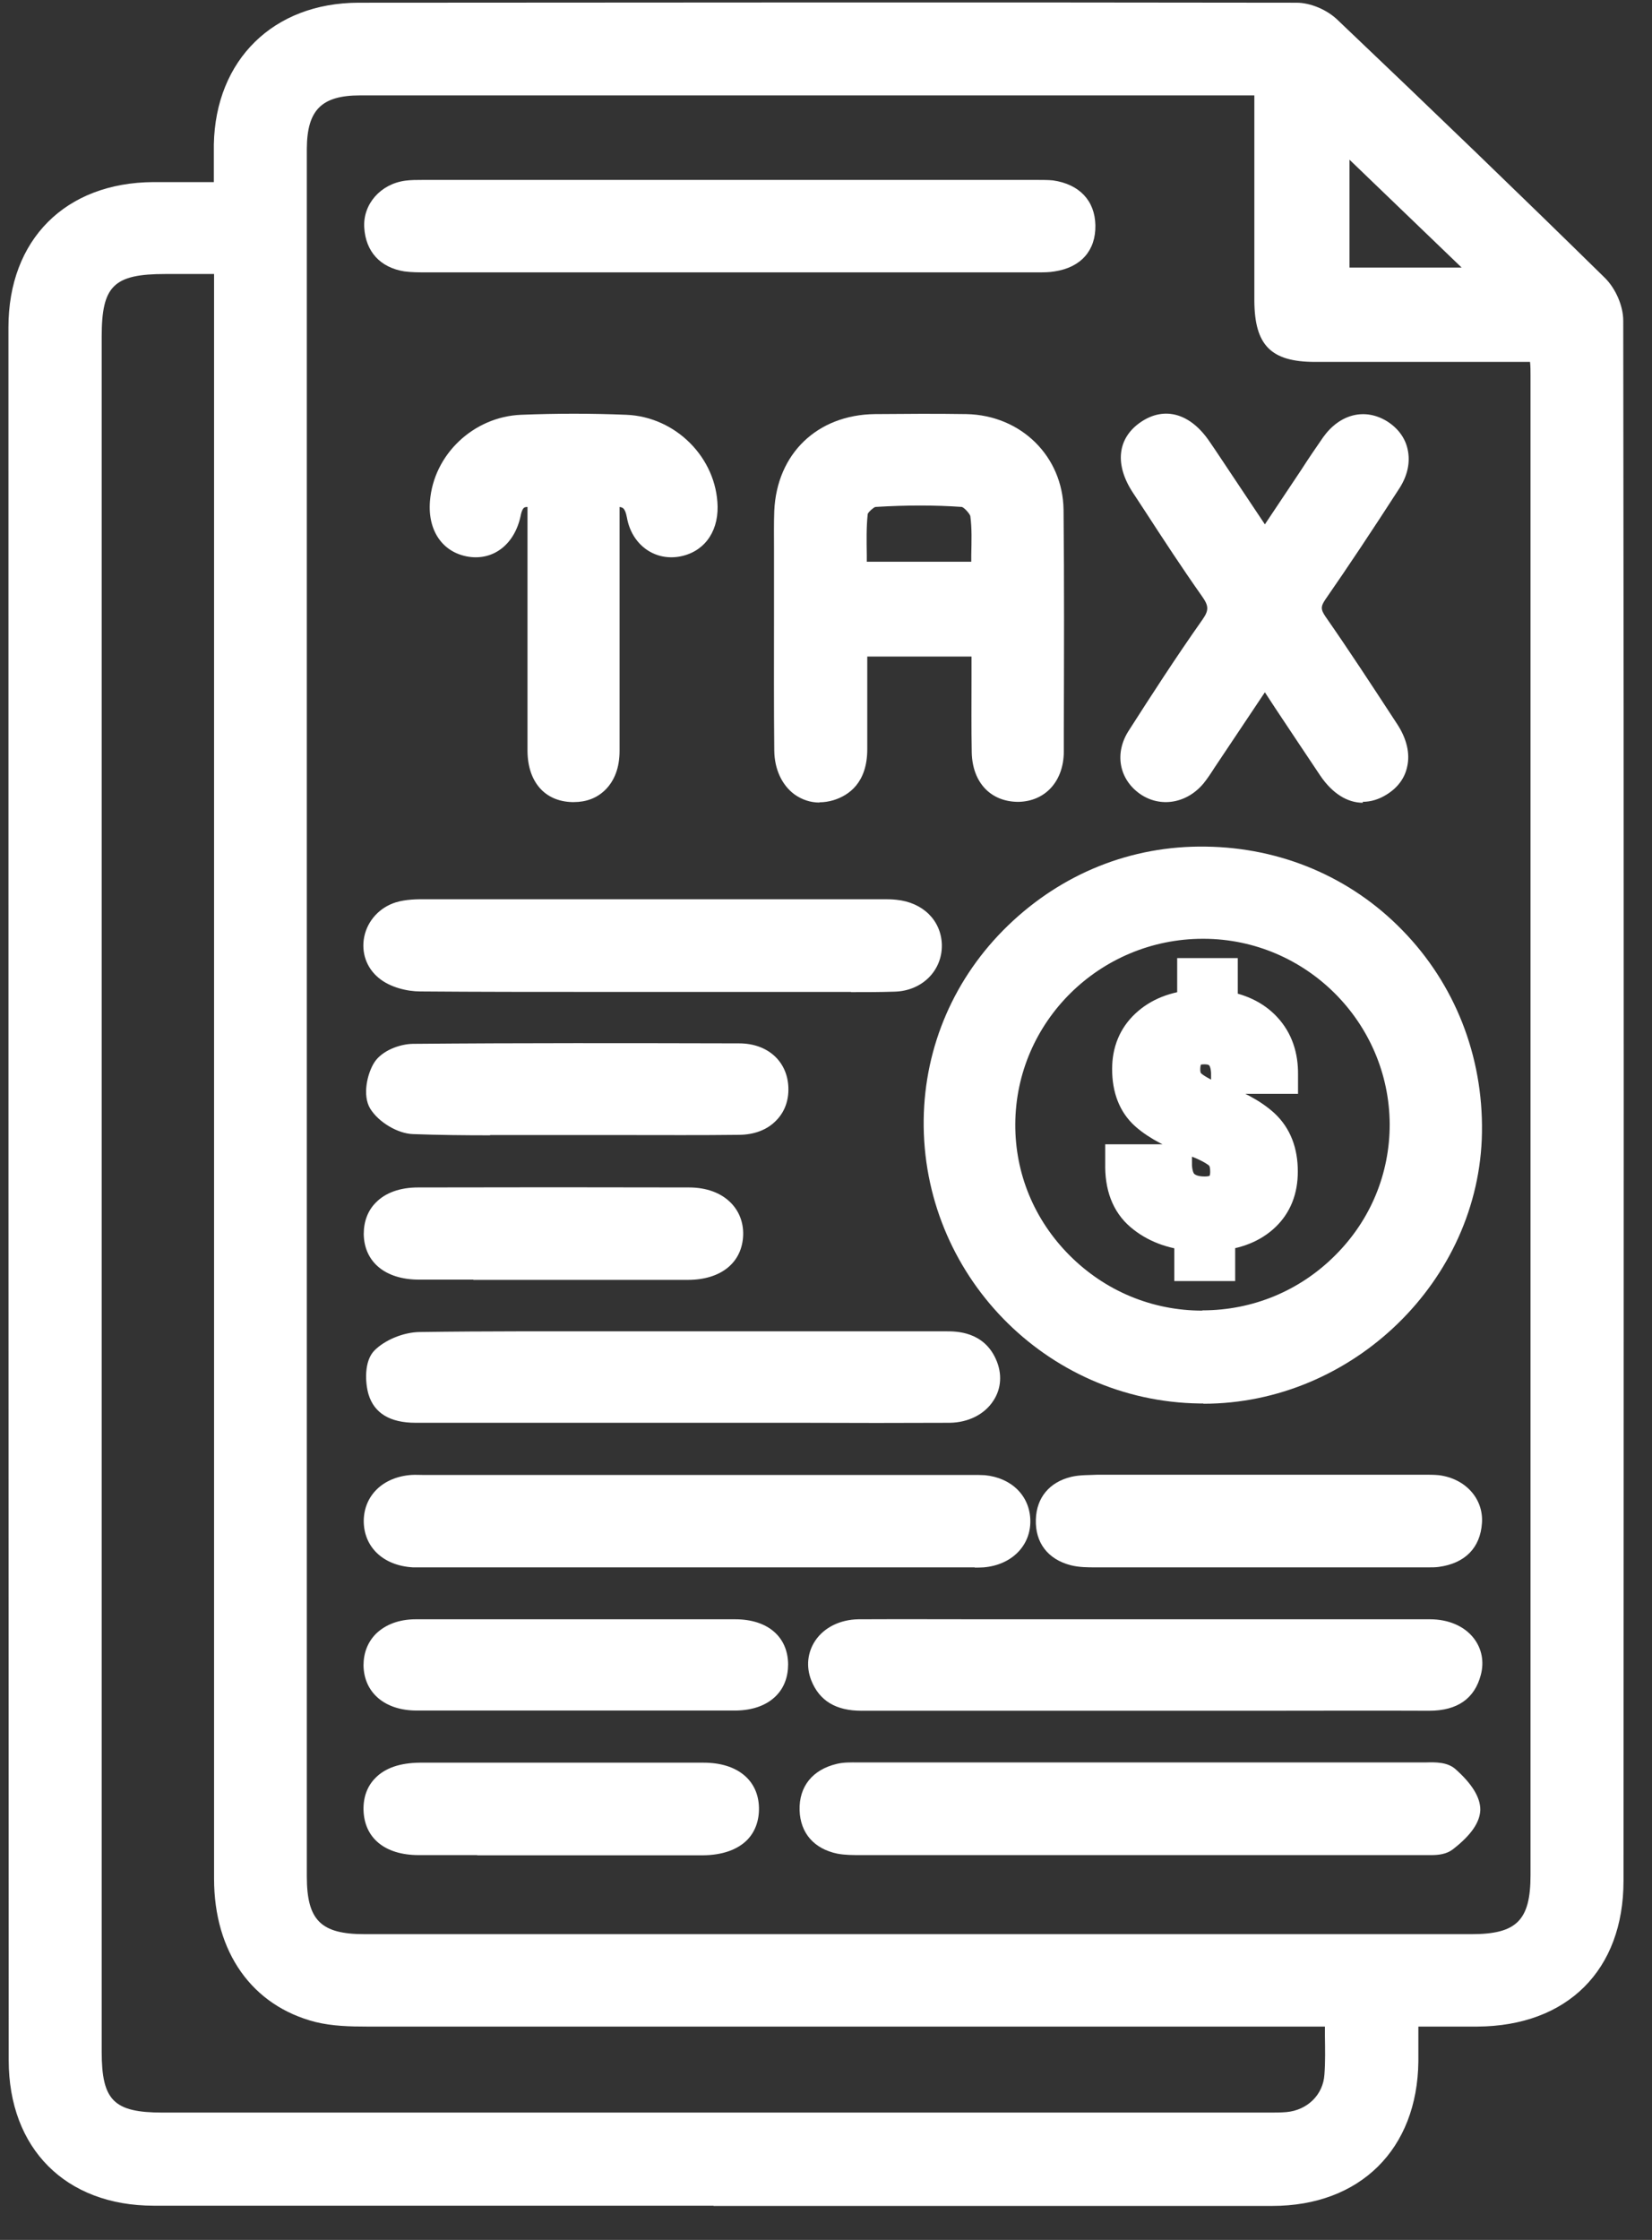
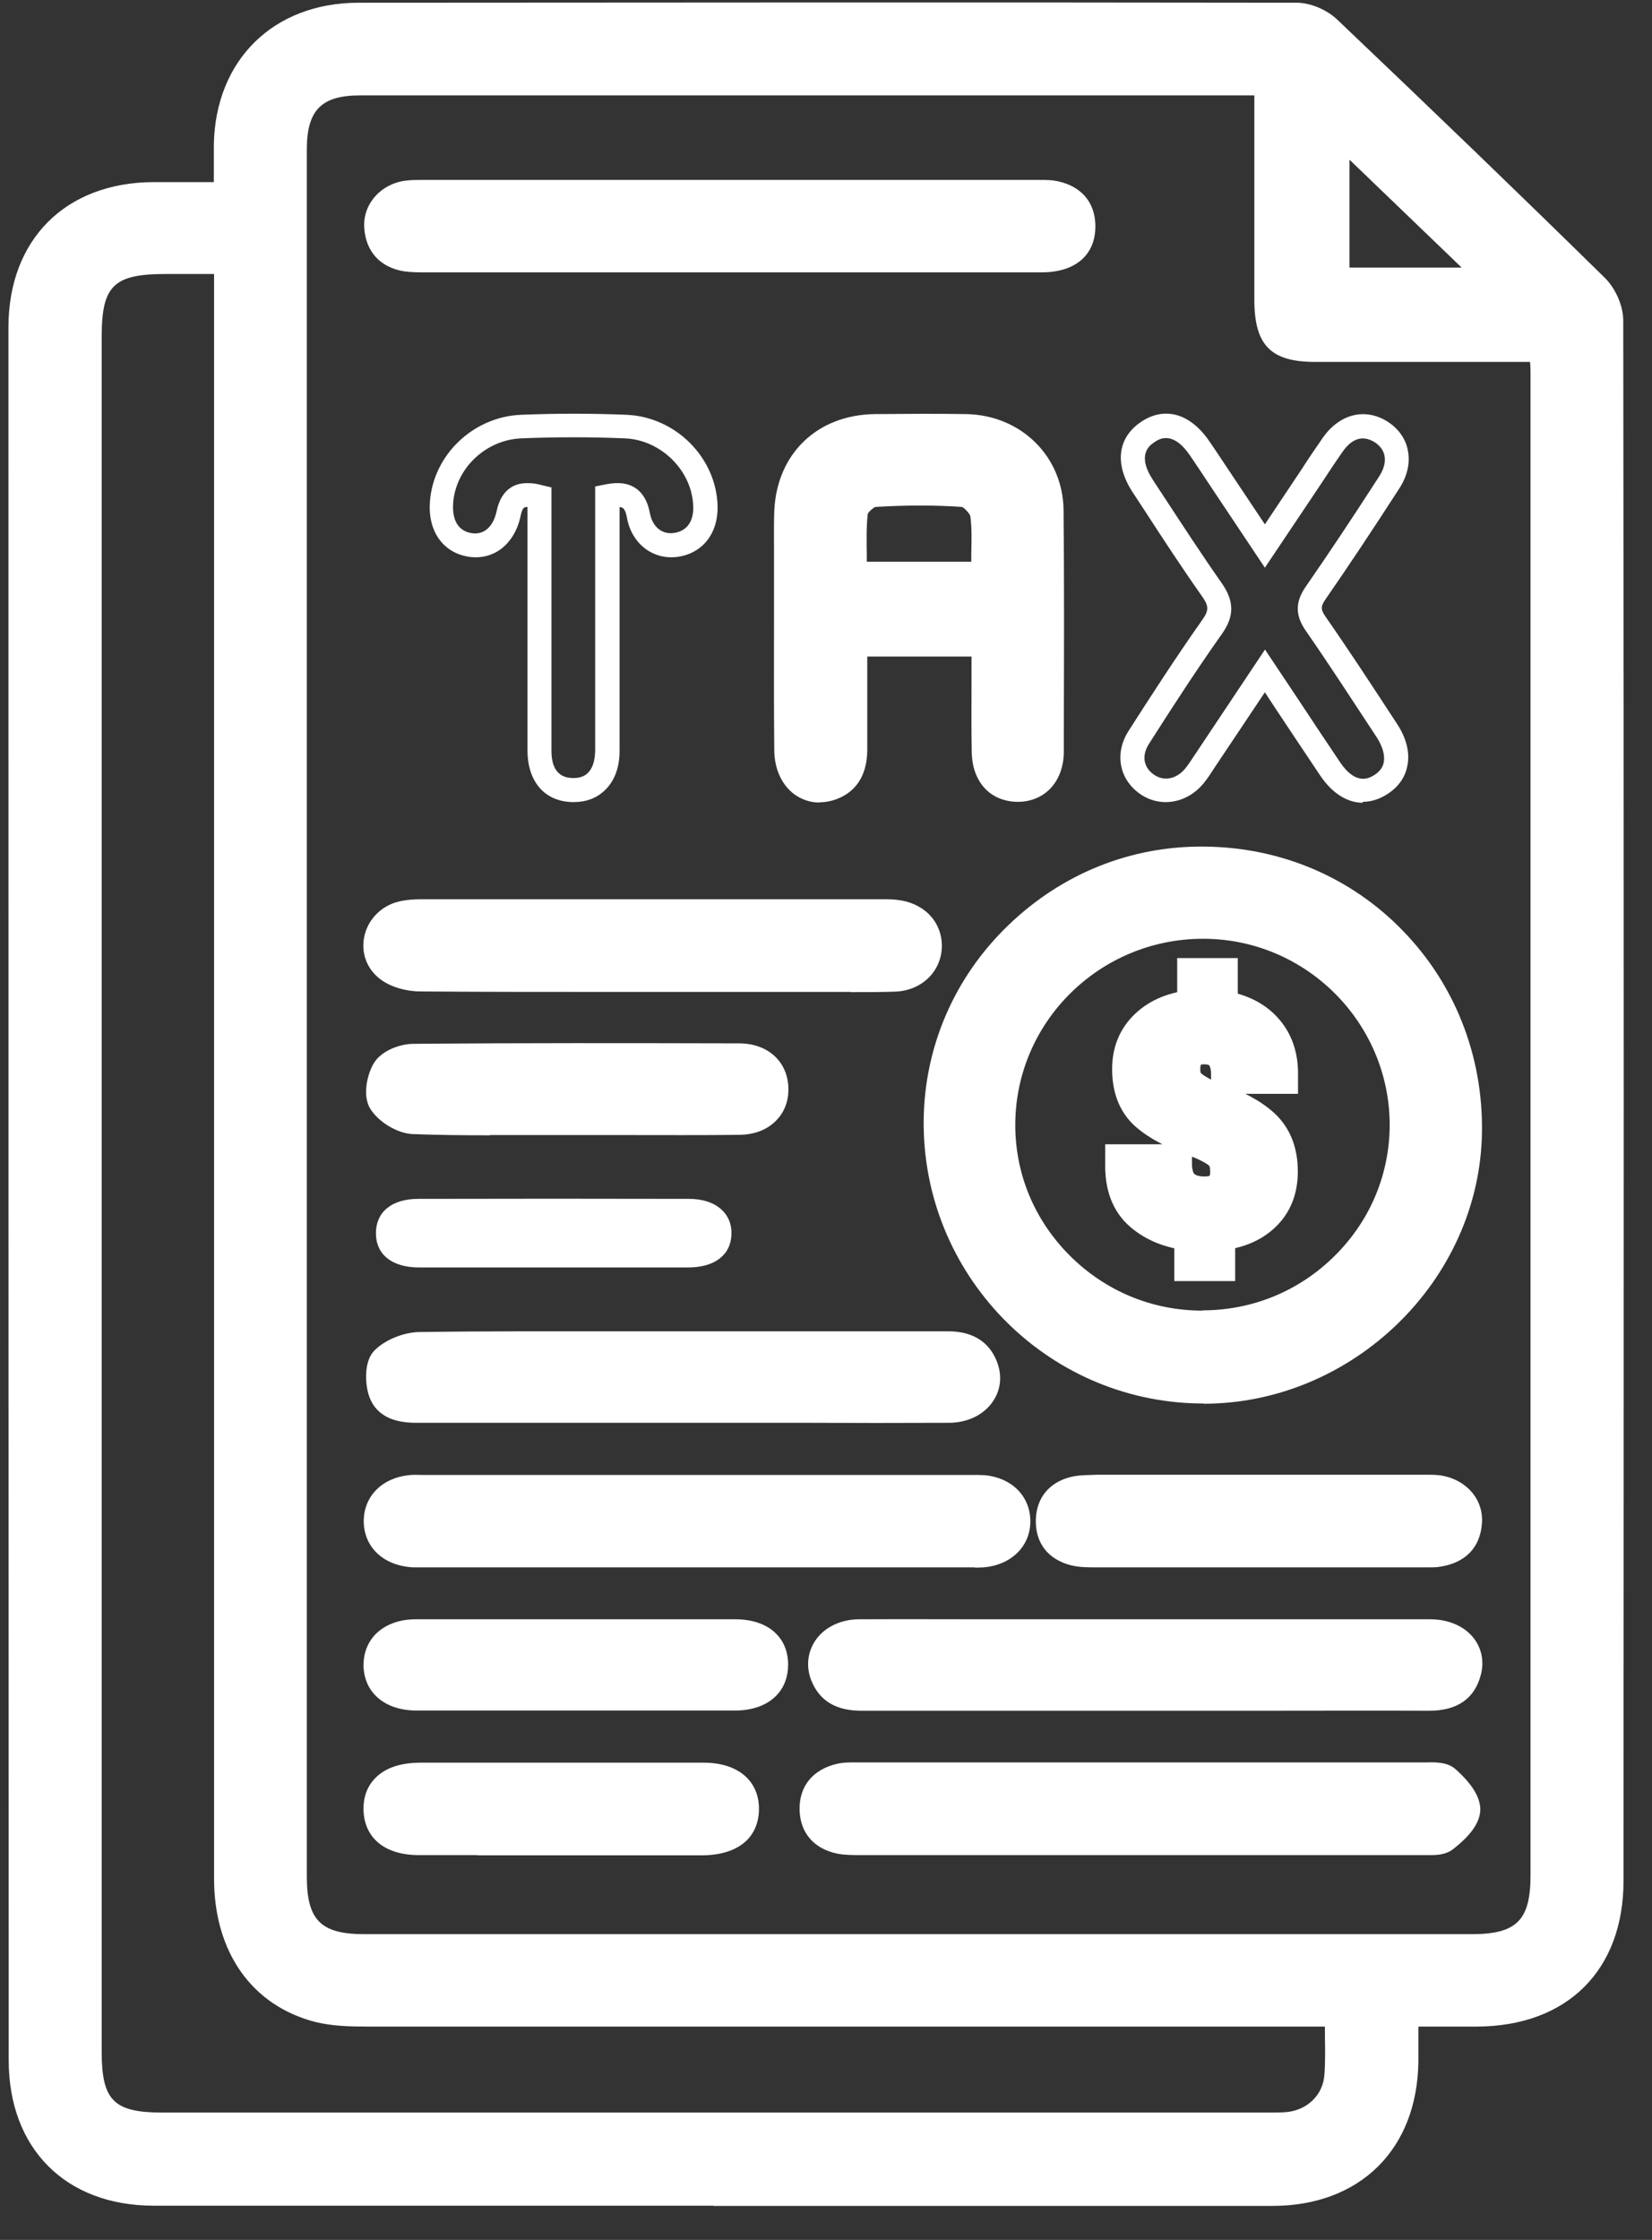
<svg xmlns="http://www.w3.org/2000/svg" width="45" height="61" viewBox="0 0 45 61" fill="none">
  <rect x="0" y="0" width="45" height="61" fill="#333333" stroke="none" />
  <g clip-path="url(#clip0_1_3048)">
    <path d="M38.31 54.859C38.31 55.333 38.31 55.728 38.31 56.124C38.284 58.342 36.877 59.743 34.657 59.743C24.503 59.743 14.343 59.743 4.19 59.743C1.989 59.743 0.562 58.316 0.562 56.105C0.562 40.375 0.562 24.645 0.562 8.915C0.562 6.684 1.956 5.296 4.184 5.283C4.809 5.283 5.428 5.283 6.157 5.283C6.157 4.803 6.15 4.368 6.157 3.94C6.196 1.8 7.616 0.399 9.758 0.399C18.277 0.392 26.802 0.386 35.321 0.399C35.62 0.399 35.992 0.567 36.22 0.781C38.662 3.097 41.085 5.432 43.488 7.787C43.716 8.014 43.898 8.409 43.898 8.727C43.918 22.887 43.911 37.047 43.905 51.214C43.905 53.477 42.524 54.846 40.238 54.859C39.619 54.859 38.994 54.859 38.31 54.859ZM34.5 2.273C34.155 2.273 33.914 2.273 33.673 2.273C30.221 2.273 26.77 2.273 23.318 2.273C18.818 2.273 14.317 2.273 9.811 2.273C8.58 2.273 8.046 2.818 8.039 4.038C8.039 5.004 8.039 5.97 8.039 6.93C8.039 21.648 8.039 36.373 8.039 51.09C8.039 52.466 8.56 52.985 9.934 52.985C19.99 52.985 30.039 52.985 40.095 52.985C41.508 52.985 42.023 52.472 42.023 51.052C42.023 37.436 42.023 23.821 42.023 10.206C42.023 9.992 42.003 9.778 41.99 9.519C41.716 9.519 41.502 9.519 41.28 9.519C39.463 9.519 37.646 9.519 35.829 9.519C34.8 9.519 34.507 9.214 34.5 8.176C34.5 7.028 34.5 5.886 34.5 4.738C34.5 3.94 34.5 3.142 34.5 2.26V2.273ZM36.409 54.859C36.07 54.859 35.809 54.859 35.555 54.859C27.037 54.859 18.518 54.859 9.999 54.859C9.557 54.859 9.101 54.853 8.677 54.742C7.069 54.334 6.157 53.011 6.157 51.149C6.157 36.768 6.157 22.388 6.157 8.007C6.157 7.735 6.157 7.462 6.157 7.138C5.551 7.138 5.03 7.138 4.509 7.138C2.907 7.138 2.445 7.599 2.445 9.168C2.445 24.736 2.445 40.303 2.445 55.871C2.445 57.389 2.914 57.856 4.431 57.856C14.448 57.856 24.458 57.856 34.474 57.856C34.676 57.856 34.878 57.856 35.08 57.843C35.803 57.778 36.363 57.233 36.415 56.513C36.448 55.994 36.422 55.469 36.422 54.859H36.409ZM36.435 3.583V7.612H40.622C39.19 6.236 37.854 4.952 36.435 3.583Z" fill="white" />
    <path d="M19.436 60.068C14.357 60.068 9.27 60.068 4.19 60.068C1.787 60.068 0.237 58.511 0.237 56.105C0.23 40.375 0.23 24.645 0.23 8.915C0.23 6.528 1.78 4.972 4.177 4.959C4.594 4.959 5.011 4.959 5.454 4.959H5.825V4.829C5.825 4.518 5.825 4.226 5.825 3.934C5.87 1.631 7.447 0.081 9.759 0.074C18.277 0.068 26.802 0.061 35.321 0.074C35.692 0.074 36.148 0.262 36.441 0.548C39.02 3 41.397 5.29 43.709 7.56C44.009 7.852 44.217 8.332 44.217 8.734C44.237 22.894 44.23 37.054 44.224 51.22C44.224 53.653 42.694 55.177 40.238 55.19C39.821 55.19 39.398 55.19 38.962 55.19H38.636V55.307C38.636 55.599 38.636 55.865 38.636 56.137C38.61 58.531 37.047 60.074 34.657 60.074C29.583 60.074 24.51 60.074 19.436 60.074V60.068ZM4.848 5.607C4.62 5.607 4.405 5.607 4.184 5.607C2.119 5.62 0.888 6.853 0.888 8.915C0.888 24.645 0.888 40.375 0.888 56.105C0.888 58.148 2.152 59.413 4.19 59.419C14.344 59.419 24.503 59.419 34.657 59.419C36.682 59.419 37.959 58.154 37.985 56.124C37.985 55.858 37.985 55.592 37.985 55.307V54.535H38.968C39.404 54.535 39.821 54.535 40.238 54.535C42.361 54.522 43.579 53.316 43.579 51.214C43.579 37.054 43.592 22.894 43.573 8.727C43.573 8.507 43.429 8.189 43.26 8.02C40.948 5.757 38.571 3.467 35.998 1.015C35.822 0.853 35.529 0.723 35.328 0.723C26.809 0.71 18.284 0.717 9.765 0.723C7.811 0.723 6.522 1.988 6.489 3.947C6.489 4.239 6.489 4.524 6.489 4.829V5.607H5.467C5.258 5.607 5.056 5.607 4.855 5.607H4.848ZM34.702 58.18C34.663 58.18 34.624 58.18 34.585 58.18H34.468H4.425C2.718 58.18 2.113 57.577 2.113 55.871V9.168C2.113 7.404 2.718 6.814 4.503 6.814H6.476V51.149C6.476 52.868 7.31 54.061 8.756 54.431C9.14 54.528 9.557 54.535 9.993 54.535C17.092 54.535 24.191 54.535 31.29 54.535H36.734V54.859C36.734 55.054 36.734 55.236 36.734 55.411C36.734 55.8 36.747 56.163 36.721 56.533C36.663 57.395 35.979 58.083 35.093 58.161C34.963 58.174 34.826 58.174 34.696 58.174L34.702 58.18ZM34.461 57.532H34.585C34.735 57.532 34.885 57.532 35.041 57.519C35.614 57.467 36.044 57.045 36.077 56.494C36.103 56.157 36.096 55.8 36.09 55.43C36.09 55.352 36.09 55.274 36.09 55.19H31.296C24.197 55.19 17.098 55.19 10 55.19C9.524 55.19 9.055 55.177 8.599 55.067C6.867 54.626 5.831 53.166 5.831 51.162V7.462H4.509C3.096 7.462 2.77 7.78 2.77 9.168V55.871C2.77 57.201 3.096 57.532 4.431 57.532H34.474H34.461ZM40.095 53.322H9.934C8.378 53.322 7.714 52.66 7.714 51.104V6.048C7.714 5.38 7.714 4.712 7.714 4.044C7.72 2.637 8.41 1.955 9.811 1.955C13.119 1.955 16.434 1.955 19.743 1.955H34.826V5.802C34.826 6.6 34.826 7.398 34.826 8.195C34.826 9.052 34.989 9.214 35.829 9.214C37.105 9.214 38.389 9.214 39.665 9.214H42.303L42.329 9.765C42.342 9.927 42.348 10.076 42.348 10.226C42.348 23.841 42.348 37.456 42.348 51.071C42.348 52.673 41.697 53.328 40.095 53.328V53.322ZM16.174 2.598C14.05 2.598 11.934 2.598 9.811 2.598C8.762 2.598 8.365 2.993 8.358 4.044C8.358 4.712 8.358 5.38 8.358 6.048V51.104C8.358 52.297 8.743 52.673 9.928 52.673H40.088C41.313 52.673 41.691 52.297 41.691 51.065C41.691 37.45 41.691 23.834 41.691 10.219C41.691 10.102 41.691 9.979 41.678 9.856H39.658C38.382 9.856 37.099 9.856 35.822 9.856C34.618 9.856 34.175 9.402 34.168 8.189C34.168 7.391 34.168 6.593 34.168 5.795V2.598H19.736C18.544 2.598 17.359 2.598 16.167 2.598H16.174ZM41.43 7.936H36.109V2.818L41.43 7.936ZM36.76 7.287H39.815L36.76 4.349V7.287Z" fill="white" />
    <path d="M32.84 23.38C36.917 23.432 40.101 26.727 40.043 30.827C39.984 34.712 36.617 37.949 32.683 37.89C28.645 37.832 25.441 34.537 25.487 30.483C25.532 26.533 28.847 23.322 32.84 23.374V23.38ZM32.755 36.009C35.751 36.009 38.193 33.583 38.187 30.613C38.174 27.661 35.757 25.242 32.801 25.235C29.805 25.222 27.356 27.629 27.343 30.606C27.323 33.57 29.772 36.009 32.761 36.009H32.755Z" fill="white" />
    <path d="M32.781 38.221C32.749 38.221 32.716 38.221 32.677 38.221C28.483 38.163 25.109 34.693 25.161 30.489C25.187 28.492 26.001 26.61 27.46 25.203C28.919 23.795 30.808 23.023 32.846 23.056C34.891 23.082 36.793 23.886 38.2 25.333C39.626 26.792 40.401 28.751 40.368 30.84C40.31 34.868 36.845 38.228 32.781 38.228V38.221ZM32.749 23.705C30.938 23.705 29.225 24.399 27.91 25.67C26.581 26.961 25.832 28.673 25.812 30.496C25.767 34.342 28.854 37.521 32.69 37.573C36.428 37.631 39.665 34.537 39.717 30.827C39.743 28.913 39.04 27.123 37.731 25.787C36.441 24.47 34.709 23.73 32.833 23.711C32.833 23.711 32.775 23.711 32.742 23.711L32.749 23.705ZM32.762 36.334C31.225 36.334 29.772 35.73 28.685 34.634C27.604 33.551 27.011 32.117 27.017 30.6C27.037 27.454 29.642 24.905 32.807 24.911C35.946 24.924 38.512 27.48 38.519 30.613C38.519 32.13 37.933 33.557 36.845 34.641C35.758 35.73 34.305 36.327 32.768 36.327L32.762 36.334ZM32.755 35.685C34.123 35.685 35.406 35.153 36.37 34.187C37.334 33.227 37.855 31.962 37.855 30.619C37.842 27.843 35.575 25.573 32.788 25.566H32.768C29.961 25.566 27.669 27.823 27.656 30.613C27.649 31.955 28.17 33.22 29.134 34.187C30.104 35.16 31.387 35.692 32.749 35.692L32.755 35.685Z" fill="white" />
    <path d="M23.299 17.562C23.299 18.528 23.299 19.469 23.299 20.41C23.299 20.916 23.129 21.331 22.608 21.486C21.97 21.681 21.423 21.214 21.416 20.436C21.403 18.749 21.416 17.062 21.416 15.376C21.416 14.896 21.403 14.409 21.416 13.93C21.482 12.548 22.445 11.62 23.839 11.607C24.666 11.601 25.493 11.594 26.32 11.607C27.636 11.633 28.626 12.593 28.646 13.897C28.672 16.09 28.659 18.276 28.646 20.468C28.646 21.116 28.281 21.512 27.727 21.519C27.167 21.525 26.802 21.149 26.789 20.494C26.77 19.534 26.789 18.567 26.789 17.562H23.299ZM26.783 15.623C26.783 15.039 26.828 14.513 26.757 14.007C26.731 13.806 26.438 13.501 26.249 13.488C25.448 13.43 24.634 13.437 23.833 13.488C23.65 13.501 23.351 13.761 23.331 13.936C23.266 14.481 23.305 15.045 23.305 15.629H26.783V15.623Z" fill="white" />
    <path d="M22.322 21.856C22.074 21.856 21.846 21.778 21.644 21.636C21.299 21.383 21.097 20.948 21.091 20.442C21.078 19.229 21.084 18.009 21.084 16.797V15.376V14.941C21.084 14.598 21.078 14.254 21.091 13.91C21.162 12.353 22.263 11.296 23.832 11.277C24.666 11.27 25.493 11.264 26.327 11.277C27.818 11.309 28.951 12.431 28.971 13.884C28.991 15.882 28.984 17.919 28.978 19.884V20.461C28.978 21.272 28.476 21.824 27.74 21.837C26.998 21.837 26.49 21.324 26.47 20.494C26.457 19.819 26.464 19.145 26.464 18.451V17.88H23.624V18.444V20.403C23.624 21.318 23.123 21.661 22.706 21.791C22.576 21.83 22.445 21.849 22.322 21.849V21.856ZM25.129 11.919C24.699 11.919 24.269 11.919 23.839 11.925C22.621 11.938 21.794 12.729 21.742 13.936C21.729 14.267 21.729 14.598 21.735 14.928V15.37V16.79C21.735 18.003 21.735 19.216 21.742 20.429C21.742 20.727 21.846 20.974 22.029 21.104C22.165 21.201 22.328 21.227 22.517 21.168C22.745 21.097 22.979 20.954 22.979 20.403V18.444V17.231H27.121V18.457C27.121 19.145 27.115 19.813 27.121 20.487C27.121 20.812 27.213 21.188 27.727 21.188C28.242 21.181 28.32 20.727 28.326 20.461V19.884C28.339 17.919 28.346 15.888 28.326 13.897C28.313 12.781 27.473 11.951 26.32 11.932C25.93 11.925 25.532 11.919 25.135 11.919H25.129ZM27.108 15.947H22.979V15.623C22.979 15.46 22.979 15.298 22.973 15.143C22.966 14.734 22.953 14.312 23.005 13.897C23.044 13.566 23.468 13.184 23.813 13.164C24.679 13.112 25.506 13.112 26.275 13.164C26.646 13.19 27.03 13.631 27.082 13.962C27.134 14.351 27.128 14.727 27.115 15.136C27.115 15.298 27.108 15.46 27.108 15.623V15.947ZM23.624 15.298H26.457C26.457 15.24 26.457 15.175 26.457 15.117C26.464 14.74 26.477 14.384 26.431 14.053C26.412 13.988 26.275 13.832 26.203 13.806C25.48 13.754 24.686 13.754 23.846 13.806C23.793 13.819 23.663 13.936 23.637 13.994C23.598 14.345 23.605 14.721 23.611 15.13C23.611 15.188 23.611 15.246 23.611 15.298H23.624Z" fill="white" />
-     <path d="M34.455 18.269C33.908 19.093 33.407 19.838 32.912 20.584C32.788 20.766 32.677 20.961 32.534 21.129C32.182 21.551 31.648 21.642 31.244 21.363C30.821 21.071 30.71 20.565 31.016 20.085C31.668 19.067 32.325 18.055 33.022 17.069C33.289 16.693 33.27 16.427 33.009 16.057C32.358 15.136 31.752 14.189 31.134 13.248C30.723 12.626 30.776 12.094 31.264 11.769C31.752 11.445 32.26 11.601 32.684 12.217C32.977 12.652 33.263 13.086 33.556 13.521C33.836 13.936 34.117 14.357 34.455 14.87C34.794 14.364 35.1 13.91 35.406 13.456C35.706 13.002 35.999 12.541 36.311 12.1C36.669 11.594 37.164 11.477 37.62 11.756C38.083 12.048 38.194 12.593 37.855 13.125C37.203 14.137 36.539 15.149 35.849 16.141C35.634 16.453 35.634 16.673 35.849 16.991C36.513 17.951 37.151 18.924 37.79 19.903C38.18 20.5 38.102 21.064 37.614 21.376C37.138 21.674 36.637 21.525 36.24 20.928C35.66 20.066 35.087 19.196 34.462 18.262L34.455 18.269Z" fill="white" />
    <path d="M37.125 21.862C36.702 21.862 36.291 21.609 35.959 21.116C35.556 20.513 35.152 19.91 34.735 19.281L34.455 18.853L33.081 20.909C32.99 21.052 32.892 21.201 32.788 21.33C32.332 21.882 31.609 22.005 31.055 21.622C30.482 21.22 30.352 20.513 30.743 19.903C31.361 18.937 32.032 17.899 32.755 16.874C32.931 16.621 32.931 16.504 32.742 16.238C32.202 15.473 31.68 14.675 31.179 13.903L30.86 13.417C30.352 12.645 30.437 11.925 31.081 11.49C31.726 11.056 32.429 11.257 32.95 12.029C33.152 12.321 33.341 12.613 33.537 12.904L34.455 14.28L35.438 12.807C35.634 12.502 35.836 12.204 36.044 11.905C36.5 11.27 37.184 11.101 37.789 11.477C38.076 11.659 38.278 11.925 38.343 12.236C38.421 12.58 38.343 12.95 38.122 13.294C37.36 14.474 36.721 15.434 36.109 16.316C35.972 16.517 35.972 16.595 36.109 16.796C36.741 17.704 37.353 18.639 37.946 19.547L38.056 19.715C38.317 20.111 38.415 20.52 38.33 20.883C38.265 21.194 38.069 21.454 37.776 21.635C37.562 21.771 37.34 21.836 37.119 21.836L37.125 21.862ZM34.455 17.685L35.282 18.924C35.699 19.553 36.096 20.156 36.5 20.753C36.943 21.415 37.314 21.181 37.431 21.11C37.575 21.019 37.666 20.902 37.692 20.766C37.731 20.578 37.666 20.338 37.509 20.091L37.399 19.923C36.806 19.021 36.2 18.087 35.575 17.186C35.276 16.757 35.276 16.394 35.575 15.966C36.181 15.09 36.819 14.137 37.575 12.963C37.698 12.768 37.75 12.574 37.711 12.399C37.679 12.256 37.587 12.133 37.444 12.042C37.047 11.795 36.754 12.042 36.578 12.295C36.376 12.58 36.181 12.879 35.985 13.177L34.455 15.46L32.996 13.274C32.801 12.982 32.612 12.69 32.416 12.405C31.941 11.711 31.57 11.957 31.446 12.042C31.322 12.126 30.951 12.373 31.407 13.073L31.726 13.56C32.228 14.325 32.742 15.116 33.276 15.875C33.621 16.368 33.628 16.777 33.289 17.257C32.573 18.269 31.908 19.3 31.296 20.26C31.094 20.578 31.146 20.896 31.433 21.097C31.706 21.285 32.045 21.22 32.286 20.928C32.377 20.818 32.456 20.688 32.54 20.565L34.461 17.685H34.455Z" fill="white" />
    <path d="M19.84 7.093C17.118 7.093 14.396 7.093 11.667 7.093C11.465 7.093 11.263 7.099 11.061 7.067C10.56 6.989 10.267 6.684 10.241 6.178C10.214 5.704 10.573 5.309 11.081 5.237C11.257 5.211 11.445 5.224 11.628 5.224C17.138 5.224 22.641 5.224 28.151 5.224C28.313 5.224 28.476 5.211 28.633 5.231C29.154 5.309 29.499 5.588 29.505 6.133C29.518 6.677 29.199 6.982 28.672 7.067C28.476 7.099 28.268 7.093 28.066 7.093C25.324 7.093 22.576 7.093 19.834 7.093H19.84Z" fill="white" />
    <path d="M28.274 7.417C28.242 7.417 28.209 7.417 28.177 7.417H28.073H18.479H11.674H11.582C11.4 7.417 11.211 7.417 11.016 7.391C10.358 7.287 9.961 6.853 9.922 6.197C9.883 5.562 10.364 5.01 11.042 4.92C11.192 4.9 11.348 4.9 11.504 4.9H11.634H28.281C28.418 4.9 28.555 4.9 28.685 4.913C29.401 5.017 29.825 5.464 29.838 6.133C29.851 6.82 29.447 7.281 28.73 7.391C28.581 7.417 28.431 7.417 28.281 7.417H28.274ZM28.066 6.768H28.177C28.327 6.768 28.476 6.768 28.62 6.749C29.128 6.671 29.186 6.386 29.18 6.139C29.18 5.906 29.102 5.627 28.581 5.549C28.483 5.536 28.385 5.536 28.288 5.542H28.144H11.485C11.361 5.542 11.244 5.542 11.127 5.555C10.781 5.601 10.547 5.854 10.566 6.152C10.586 6.502 10.755 6.684 11.114 6.742C11.263 6.768 11.42 6.762 11.576 6.762H11.667H21.892H28.066V6.768Z" fill="white" />
    <path d="M31.101 48.321C33.641 48.321 36.181 48.321 38.727 48.321C38.968 48.321 39.281 48.288 39.424 48.418C39.685 48.645 40.004 48.995 39.997 49.287C39.991 49.573 39.645 49.903 39.372 50.117C39.216 50.241 38.91 50.195 38.669 50.195C33.608 50.195 28.541 50.195 23.481 50.195C23.279 50.195 23.077 50.195 22.882 50.163C22.413 50.066 22.126 49.774 22.113 49.294C22.1 48.775 22.393 48.47 22.882 48.36C23.077 48.314 23.285 48.334 23.481 48.334C26.021 48.334 28.561 48.334 31.107 48.334L31.101 48.321Z" fill="white" />
    <path d="M38.981 50.52C38.922 50.52 38.864 50.52 38.805 50.52H38.662C33.602 50.52 28.535 50.52 23.474 50.52C23.22 50.52 23.018 50.52 22.81 50.481C22.178 50.351 21.8 49.923 21.781 49.3C21.762 48.652 22.133 48.191 22.797 48.035C22.986 47.99 23.181 47.996 23.351 47.996H23.474H32.677C34.689 47.996 36.708 47.996 38.721 47.996H38.844C39.098 47.99 39.417 47.983 39.639 48.172C40.101 48.58 40.329 48.956 40.323 49.294C40.31 49.631 40.069 49.981 39.574 50.364C39.404 50.494 39.19 50.52 38.988 50.52H38.981ZM38.662 49.865H38.831C38.935 49.871 39.118 49.878 39.17 49.852C39.554 49.547 39.665 49.339 39.665 49.274C39.665 49.203 39.574 48.989 39.203 48.658C39.157 48.639 38.962 48.639 38.857 48.645H38.721C36.708 48.645 34.689 48.645 32.677 48.645H23.474H23.344C23.201 48.645 23.058 48.645 22.947 48.665C22.478 48.775 22.426 49.047 22.432 49.274C22.432 49.475 22.497 49.748 22.94 49.839C23.084 49.865 23.253 49.865 23.422 49.865C28.541 49.865 33.602 49.865 38.662 49.865Z" fill="white" />
    <path d="M19.02 42.36C16.577 42.36 14.135 42.36 11.693 42.36C11.55 42.36 11.413 42.36 11.27 42.36C10.631 42.321 10.227 41.951 10.241 41.406C10.247 40.887 10.638 40.531 11.243 40.485C11.367 40.479 11.485 40.485 11.608 40.485C16.532 40.485 21.462 40.485 26.386 40.485C26.529 40.485 26.672 40.479 26.809 40.485C27.369 40.537 27.74 40.907 27.753 41.4C27.76 41.919 27.375 42.301 26.783 42.347C26.62 42.36 26.457 42.347 26.301 42.347C23.878 42.347 21.456 42.347 19.033 42.347L19.02 42.36Z" fill="white" />
    <path d="M26.555 42.684C26.509 42.684 26.464 42.684 26.418 42.684H26.288H11.575C11.465 42.684 11.361 42.684 11.25 42.684C10.436 42.639 9.902 42.126 9.908 41.406C9.921 40.718 10.442 40.219 11.211 40.167C11.309 40.161 11.406 40.167 11.497 40.167H11.595H26.477C26.594 40.167 26.711 40.167 26.828 40.174C27.558 40.245 28.053 40.738 28.066 41.406C28.079 42.094 27.558 42.619 26.796 42.684C26.711 42.69 26.633 42.69 26.548 42.69L26.555 42.684ZM26.288 42.035H26.424C26.529 42.035 26.64 42.035 26.744 42.035C27.167 42.003 27.421 41.763 27.415 41.413C27.415 41.082 27.16 40.855 26.77 40.816C26.678 40.809 26.587 40.809 26.49 40.816H26.372H11.491C11.413 40.816 11.335 40.816 11.256 40.816C11.048 40.829 10.566 40.92 10.559 41.419C10.559 41.782 10.827 42.016 11.282 42.042C11.374 42.042 11.471 42.042 11.562 42.042H11.686H26.281L26.288 42.035Z" fill="white" />
    <path d="M31.198 44.416C33.784 44.416 36.37 44.416 38.955 44.416C39.704 44.416 40.186 44.915 40.023 45.525C39.88 46.077 39.47 46.258 38.922 46.252C36.825 46.239 34.722 46.252 32.625 46.252C29.577 46.252 26.529 46.252 23.481 46.252C22.986 46.252 22.602 46.109 22.413 45.635C22.172 45.013 22.641 44.416 23.39 44.416C25.063 44.403 26.744 44.416 28.418 44.416C29.349 44.416 30.274 44.416 31.205 44.416H31.198Z" fill="white" />
    <path d="M38.929 46.589H38.916C37.399 46.582 35.881 46.589 34.364 46.589H32.618H30.293C28.02 46.589 25.747 46.589 23.474 46.589H23.468C22.765 46.589 22.322 46.316 22.1 45.765C21.951 45.389 21.996 44.993 22.211 44.675C22.452 44.319 22.888 44.105 23.383 44.098C24.582 44.092 25.787 44.098 26.985 44.098H31.199H33.491C35.315 44.098 37.132 44.098 38.955 44.098C39.457 44.098 39.893 44.286 40.147 44.617C40.362 44.896 40.434 45.253 40.336 45.616C40.167 46.258 39.698 46.589 38.929 46.589ZM36.109 45.934C37.047 45.934 37.985 45.934 38.916 45.94C39.444 45.947 39.626 45.746 39.704 45.454C39.75 45.285 39.724 45.136 39.626 45.013C39.496 44.844 39.248 44.747 38.949 44.747C37.125 44.747 35.308 44.747 33.485 44.747H28.405H26.978C25.78 44.747 24.582 44.747 23.383 44.747C23.11 44.747 22.869 44.857 22.745 45.039C22.647 45.181 22.634 45.35 22.7 45.525C22.797 45.772 22.96 45.934 23.455 45.934C25.728 45.927 28.001 45.934 30.28 45.934H32.605H34.351C34.93 45.934 35.517 45.934 36.096 45.934H36.109Z" fill="white" />
-     <path d="M14.695 13.527C14.213 13.41 13.959 13.514 13.861 13.981C13.731 14.591 13.308 14.909 12.813 14.837C12.279 14.753 11.979 14.312 12.031 13.67C12.116 12.574 13.054 11.659 14.2 11.614C15.144 11.575 16.095 11.575 17.04 11.614C18.225 11.659 19.189 12.658 19.215 13.793C19.228 14.364 18.922 14.76 18.42 14.837C17.938 14.909 17.495 14.597 17.391 14.04C17.3 13.553 17.059 13.404 16.544 13.508C16.544 14.247 16.544 14.967 16.544 15.687C16.544 17.276 16.544 18.859 16.544 20.448C16.544 21.136 16.173 21.532 15.594 21.518C15.04 21.506 14.701 21.116 14.701 20.455C14.695 18.366 14.701 16.277 14.701 14.189C14.701 13.975 14.701 13.754 14.701 13.534L14.695 13.527Z" fill="white" />
    <path d="M15.62 21.843C15.62 21.843 15.594 21.843 15.581 21.843C14.838 21.823 14.376 21.291 14.369 20.455C14.369 18.969 14.369 17.484 14.369 15.992V13.806C14.311 13.806 14.291 13.819 14.278 13.825C14.259 13.838 14.213 13.884 14.181 14.053C14.018 14.818 13.451 15.265 12.767 15.162C12.064 15.052 11.647 14.461 11.712 13.65C11.81 12.379 12.898 11.348 14.194 11.296C15.158 11.257 16.121 11.257 17.059 11.296C18.407 11.348 19.521 12.47 19.547 13.793C19.56 14.526 19.143 15.058 18.479 15.162C17.802 15.265 17.209 14.818 17.079 14.104C17.053 13.962 17.014 13.864 16.962 13.832C16.948 13.825 16.922 13.812 16.877 13.806V17.108C16.877 18.223 16.877 19.339 16.877 20.448C16.877 20.902 16.74 21.265 16.48 21.518C16.258 21.733 15.972 21.843 15.633 21.843H15.62ZM14.382 13.157C14.526 13.157 14.662 13.183 14.773 13.216L15.021 13.274V15.992C15.021 17.477 15.021 18.963 15.021 20.448C15.021 20.928 15.216 21.181 15.594 21.188C15.77 21.194 15.913 21.149 16.011 21.052C16.141 20.928 16.206 20.721 16.212 20.448C16.212 19.332 16.212 18.223 16.212 17.108V13.248L16.473 13.196C16.701 13.151 17.033 13.105 17.313 13.294C17.515 13.43 17.645 13.657 17.704 13.981C17.776 14.351 18.036 14.565 18.368 14.513C18.707 14.461 18.896 14.202 18.883 13.8C18.863 12.827 18.01 11.977 17.02 11.938C16.095 11.899 15.144 11.899 14.2 11.938C13.236 11.977 12.416 12.749 12.344 13.696C12.324 13.968 12.357 14.442 12.852 14.52C13.184 14.572 13.438 14.344 13.529 13.916C13.594 13.611 13.725 13.397 13.92 13.274C14.063 13.183 14.22 13.157 14.369 13.157H14.382Z" fill="white" />
    <path d="M18.538 38.416C16.135 38.416 13.732 38.416 11.328 38.416C10.886 38.416 10.482 38.312 10.351 37.877C10.267 37.605 10.267 37.164 10.436 36.995C10.671 36.762 11.088 36.6 11.433 36.593C13.855 36.561 16.278 36.574 18.701 36.574C21.065 36.574 23.423 36.574 25.787 36.574C26.249 36.574 26.633 36.69 26.829 37.138C27.115 37.78 26.653 38.409 25.871 38.416C24.015 38.429 22.159 38.416 20.296 38.416C19.71 38.416 19.124 38.416 18.538 38.416Z" fill="white" />
    <path d="M11.322 38.747C10.625 38.747 10.195 38.487 10.039 37.975C9.948 37.67 9.909 37.067 10.202 36.775C10.488 36.489 10.99 36.282 11.426 36.275C13.263 36.249 15.099 36.256 16.936 36.256H20.537C22.289 36.256 24.035 36.256 25.787 36.256C26.041 36.256 26.79 36.256 27.128 37.015C27.304 37.404 27.278 37.819 27.056 38.15C26.816 38.52 26.373 38.74 25.871 38.747C24.543 38.753 23.207 38.753 21.879 38.747H16.669C14.891 38.747 13.113 38.747 11.335 38.747H11.328H11.322ZM15.171 36.898C13.927 36.898 12.676 36.898 11.432 36.917C11.172 36.917 10.833 37.054 10.664 37.222C10.618 37.287 10.592 37.566 10.664 37.78C10.697 37.884 10.768 38.092 11.328 38.092C13.106 38.092 14.884 38.092 16.662 38.092H21.872C23.201 38.092 24.53 38.092 25.858 38.092C26.138 38.092 26.379 37.981 26.496 37.793C26.594 37.644 26.601 37.456 26.523 37.268C26.425 37.041 26.255 36.911 25.78 36.898C24.028 36.898 22.283 36.898 20.531 36.898H16.929C16.343 36.898 15.757 36.898 15.164 36.898H15.171Z" fill="white" />
    <path d="M17.756 26.688C15.659 26.688 13.556 26.701 11.459 26.675C11.139 26.675 10.755 26.572 10.521 26.377C9.993 25.942 10.221 25.086 10.885 24.885C11.113 24.82 11.361 24.814 11.602 24.814C15.718 24.814 19.84 24.814 23.956 24.814C24.1 24.814 24.243 24.814 24.38 24.82C24.953 24.879 25.317 25.235 25.331 25.728C25.344 26.241 24.946 26.662 24.36 26.675C23.474 26.701 22.582 26.682 21.697 26.682C20.381 26.682 19.072 26.682 17.756 26.682V26.688Z" fill="white" />
    <path d="M23.181 27.013C22.94 27.013 22.699 27.013 22.458 27.013H17.75H16.206C14.617 27.013 13.034 27.013 11.445 27C11.107 27 10.625 26.896 10.306 26.624C9.98 26.351 9.837 25.936 9.921 25.514C10.012 25.067 10.345 24.71 10.781 24.574C11.061 24.489 11.354 24.489 11.595 24.489C15.099 24.489 18.596 24.489 22.1 24.489H23.956H24.034C24.158 24.489 24.288 24.489 24.412 24.503C25.142 24.574 25.637 25.067 25.656 25.728C25.669 26.435 25.116 26.987 24.367 27.006C23.976 27.019 23.578 27.019 23.181 27.019V27.013ZM21.69 26.364H22.465C23.09 26.364 23.722 26.371 24.347 26.358C24.731 26.345 25.011 26.085 25.005 25.741C24.998 25.411 24.751 25.19 24.347 25.151C24.243 25.138 24.145 25.145 24.041 25.145H23.956H22.1C18.596 25.145 15.099 25.145 11.595 25.145C11.387 25.145 11.159 25.145 10.97 25.203C10.722 25.274 10.592 25.482 10.56 25.651C10.54 25.741 10.521 25.968 10.722 26.137C10.879 26.267 11.178 26.358 11.458 26.364C13.041 26.384 14.623 26.377 16.206 26.377H21.69V26.364Z" fill="white" />
    <path d="M34.253 42.36C32.781 42.36 31.309 42.36 29.844 42.36C29.642 42.36 29.433 42.36 29.244 42.308C28.782 42.185 28.522 41.873 28.535 41.387C28.548 40.933 28.808 40.635 29.244 40.531C29.459 40.479 29.681 40.479 29.902 40.479C32.827 40.479 35.744 40.479 38.669 40.479C38.831 40.479 38.994 40.472 39.15 40.492C39.697 40.563 40.069 40.959 40.036 41.452C39.997 41.997 39.665 42.276 39.144 42.347C38.988 42.366 38.825 42.36 38.662 42.36C37.19 42.36 35.718 42.36 34.253 42.36Z" fill="white" />
    <path d="M38.91 42.684C38.87 42.684 38.825 42.684 38.786 42.684H38.669H33.152C32.052 42.684 30.945 42.684 29.844 42.684C29.629 42.684 29.394 42.684 29.166 42.626C28.541 42.464 28.196 42.01 28.216 41.38C28.235 40.784 28.587 40.362 29.18 40.219C29.427 40.161 29.681 40.174 29.902 40.161C32.625 40.161 35.341 40.161 38.05 40.161H38.786C38.923 40.161 39.066 40.161 39.196 40.174C39.919 40.265 40.414 40.816 40.368 41.478C40.323 42.152 39.906 42.574 39.196 42.671C39.105 42.684 39.007 42.684 38.916 42.684H38.91ZM38.662 42.035H38.792C38.897 42.035 39.001 42.042 39.098 42.029C39.502 41.971 39.684 41.795 39.711 41.432C39.73 41.114 39.489 40.861 39.111 40.816C39.007 40.803 38.897 40.803 38.792 40.809H38.043C35.328 40.809 32.618 40.809 29.902 40.809C29.681 40.809 29.492 40.809 29.316 40.849C29.01 40.92 28.867 41.095 28.854 41.4C28.847 41.724 28.991 41.912 29.316 41.997C29.466 42.035 29.642 42.035 29.824 42.035C30.931 42.035 32.039 42.035 33.139 42.035H38.656H38.662Z" fill="white" />
    <path d="M15.705 46.258C14.252 46.258 12.8 46.258 11.354 46.258C10.664 46.258 10.241 45.908 10.234 45.35C10.227 44.792 10.651 44.422 11.328 44.422C14.233 44.422 17.131 44.422 20.036 44.422C20.739 44.422 21.143 44.76 21.149 45.331C21.149 45.901 20.752 46.258 20.062 46.258C18.609 46.264 17.157 46.258 15.711 46.258H15.705Z" fill="white" />
    <path d="M18.271 46.583C17.841 46.583 17.418 46.583 16.988 46.583H15.705H14.428C13.399 46.583 12.377 46.583 11.348 46.583C10.482 46.583 9.915 46.096 9.902 45.356C9.902 45.019 10.013 44.727 10.234 44.5C10.495 44.241 10.872 44.098 11.322 44.098C14.226 44.098 17.125 44.098 20.029 44.098C20.908 44.098 21.462 44.572 21.468 45.324C21.468 45.668 21.358 45.966 21.136 46.187C20.882 46.44 20.511 46.576 20.049 46.583C19.45 46.583 18.85 46.583 18.258 46.583H18.271ZM15.705 45.934H16.988C18.01 45.934 19.033 45.934 20.062 45.934C20.342 45.934 20.557 45.862 20.687 45.733C20.785 45.635 20.83 45.499 20.83 45.331C20.83 44.941 20.563 44.747 20.042 44.747C17.137 44.747 14.239 44.747 11.335 44.747C11.061 44.747 10.84 44.818 10.709 44.954C10.612 45.052 10.566 45.188 10.566 45.344C10.573 45.849 11.068 45.927 11.361 45.934C12.383 45.934 13.412 45.934 14.441 45.934H15.718H15.705Z" fill="white" />
    <path d="M15.672 30.587C14.2 30.587 12.728 30.619 11.256 30.561C10.937 30.548 10.527 30.288 10.358 30.022C10.227 29.808 10.312 29.348 10.475 29.101C10.605 28.9 10.983 28.757 11.25 28.751C14.213 28.725 17.177 28.732 20.14 28.738C20.752 28.738 21.136 29.101 21.156 29.62C21.175 30.178 20.791 30.567 20.153 30.574C18.661 30.587 17.17 30.574 15.678 30.574L15.672 30.587Z" fill="white" />
    <path d="M13.354 30.918C12.657 30.918 11.947 30.911 11.25 30.885C10.833 30.872 10.312 30.561 10.084 30.191C9.863 29.828 10.006 29.225 10.201 28.926C10.41 28.608 10.892 28.433 11.243 28.427C14.2 28.401 17.137 28.407 20.133 28.414C20.908 28.414 21.449 28.9 21.475 29.614C21.488 29.964 21.377 30.275 21.149 30.509C20.908 30.762 20.563 30.898 20.146 30.905C19.091 30.918 18.043 30.911 16.988 30.911H15.665H14.506C14.122 30.911 13.738 30.911 13.347 30.911L13.354 30.918ZM16.226 29.062C14.565 29.062 12.911 29.062 11.25 29.082C11.041 29.082 10.8 29.205 10.748 29.283C10.631 29.465 10.592 29.776 10.638 29.86C10.748 30.042 11.068 30.236 11.269 30.243C12.344 30.282 13.445 30.275 14.506 30.269H15.672H16.994C18.043 30.269 19.091 30.269 20.14 30.262C20.374 30.262 20.563 30.191 20.68 30.068C20.778 29.964 20.83 29.815 20.824 29.646C20.811 29.289 20.55 29.075 20.133 29.075C18.824 29.075 17.522 29.075 16.226 29.075V29.062Z" fill="white" />
    <path d="M15.275 50.195C13.985 50.195 12.696 50.195 11.406 50.195C10.651 50.195 10.24 49.858 10.227 49.281C10.214 48.677 10.644 48.327 11.426 48.327C14.005 48.327 16.584 48.327 19.163 48.327C19.899 48.327 20.329 48.671 20.342 49.242C20.355 49.839 19.925 50.195 19.137 50.195C17.847 50.202 16.558 50.195 15.268 50.195H15.275Z" fill="white" />
    <path d="M12.995 50.52C12.468 50.52 11.94 50.52 11.406 50.52C10.481 50.52 9.921 50.053 9.902 49.287C9.895 48.937 10.006 48.639 10.227 48.418C10.494 48.146 10.898 48.009 11.432 48.003C14.011 48.003 16.59 48.003 19.169 48.003C20.081 48.003 20.661 48.476 20.674 49.235C20.68 49.579 20.57 49.884 20.355 50.105C20.087 50.377 19.671 50.52 19.15 50.526C18.251 50.526 17.346 50.526 16.447 50.526H15.281H14.141C13.764 50.526 13.379 50.526 13.002 50.526L12.995 50.52ZM15.223 48.639C13.959 48.639 12.696 48.639 11.432 48.639C11.087 48.639 10.833 48.716 10.696 48.859C10.598 48.956 10.553 49.086 10.559 49.268C10.559 49.417 10.572 49.858 11.413 49.864C12.324 49.864 13.23 49.864 14.135 49.864H15.275H16.44C17.339 49.864 18.238 49.864 19.137 49.864C19.482 49.864 19.736 49.787 19.879 49.644C19.977 49.547 20.016 49.417 20.016 49.242C20.003 48.749 19.547 48.645 19.163 48.645C17.847 48.645 16.532 48.645 15.216 48.645L15.223 48.639Z" fill="white" />
    <path d="M15.047 34.517C13.835 34.517 12.63 34.517 11.419 34.517C10.677 34.517 10.247 34.167 10.24 33.596C10.234 33.019 10.657 32.649 11.393 32.649C13.855 32.643 16.31 32.643 18.772 32.649C19.495 32.649 19.938 33.039 19.925 33.603C19.912 34.174 19.475 34.517 18.739 34.517C17.509 34.517 16.278 34.517 15.053 34.517H15.047Z" fill="white" />
-     <path d="M12.898 34.848C12.403 34.848 11.908 34.848 11.413 34.848C10.494 34.848 9.921 34.368 9.908 33.609C9.908 33.266 10.019 32.967 10.24 32.747C10.501 32.481 10.898 32.338 11.387 32.338C13.848 32.332 16.31 32.332 18.765 32.338C19.247 32.338 19.645 32.487 19.912 32.76C20.133 32.987 20.25 33.285 20.244 33.622C20.224 34.381 19.645 34.855 18.733 34.855C17.86 34.855 16.994 34.855 16.121 34.855H15.04H13.966C13.607 34.855 13.249 34.855 12.891 34.855L12.898 34.848ZM15.079 32.967C13.848 32.967 12.617 32.967 11.393 32.967C11.081 32.967 10.846 33.045 10.709 33.181C10.612 33.279 10.566 33.415 10.566 33.584C10.572 34.077 11.035 34.187 11.419 34.187C12.272 34.187 13.126 34.187 13.972 34.187H15.047H16.128C16.994 34.187 17.867 34.187 18.733 34.187C19.124 34.187 19.586 34.077 19.599 33.59C19.599 33.428 19.554 33.298 19.456 33.194C19.313 33.052 19.072 32.967 18.772 32.967C17.541 32.967 16.317 32.967 15.086 32.967H15.079Z" fill="white" />
    <path d="M33.465 31.91C33.465 31.689 33.413 31.527 33.309 31.41C33.204 31.3 33.002 31.177 32.703 31.054C32.045 30.827 31.563 30.574 31.257 30.301C30.951 30.029 30.794 29.633 30.794 29.114C30.794 28.647 30.951 28.265 31.27 27.966C31.589 27.668 32.019 27.493 32.566 27.454V26.591H33.217V27.467C33.732 27.538 34.136 27.726 34.429 28.044C34.722 28.362 34.865 28.77 34.858 29.27V29.289H33.491C33.491 29.017 33.432 28.816 33.309 28.68C33.185 28.544 33.022 28.485 32.807 28.485C32.592 28.485 32.423 28.544 32.332 28.66C32.24 28.777 32.195 28.933 32.195 29.127C32.195 29.309 32.247 29.458 32.345 29.562C32.442 29.672 32.644 29.795 32.95 29.938C33.582 30.139 34.057 30.392 34.377 30.684C34.696 30.982 34.852 31.385 34.852 31.904C34.852 32.383 34.702 32.766 34.396 33.058C34.09 33.35 33.673 33.519 33.146 33.564V34.388H32.488V33.564C31.934 33.519 31.478 33.343 31.12 33.039C30.762 32.734 30.593 32.286 30.606 31.689V31.663H31.967C31.967 31.975 32.045 32.202 32.195 32.338C32.345 32.474 32.553 32.539 32.813 32.539C33.041 32.539 33.204 32.481 33.309 32.37C33.413 32.254 33.465 32.105 33.465 31.916V31.91Z" fill="white" stroke="white" stroke-miterlimit="10" />
  </g>
  <defs>
    <clipPath id="clip0_1_3048">
      <rect width="44" height="60" fill="white" transform="translate(0.23 0.068)" />
    </clipPath>
  </defs>
</svg>